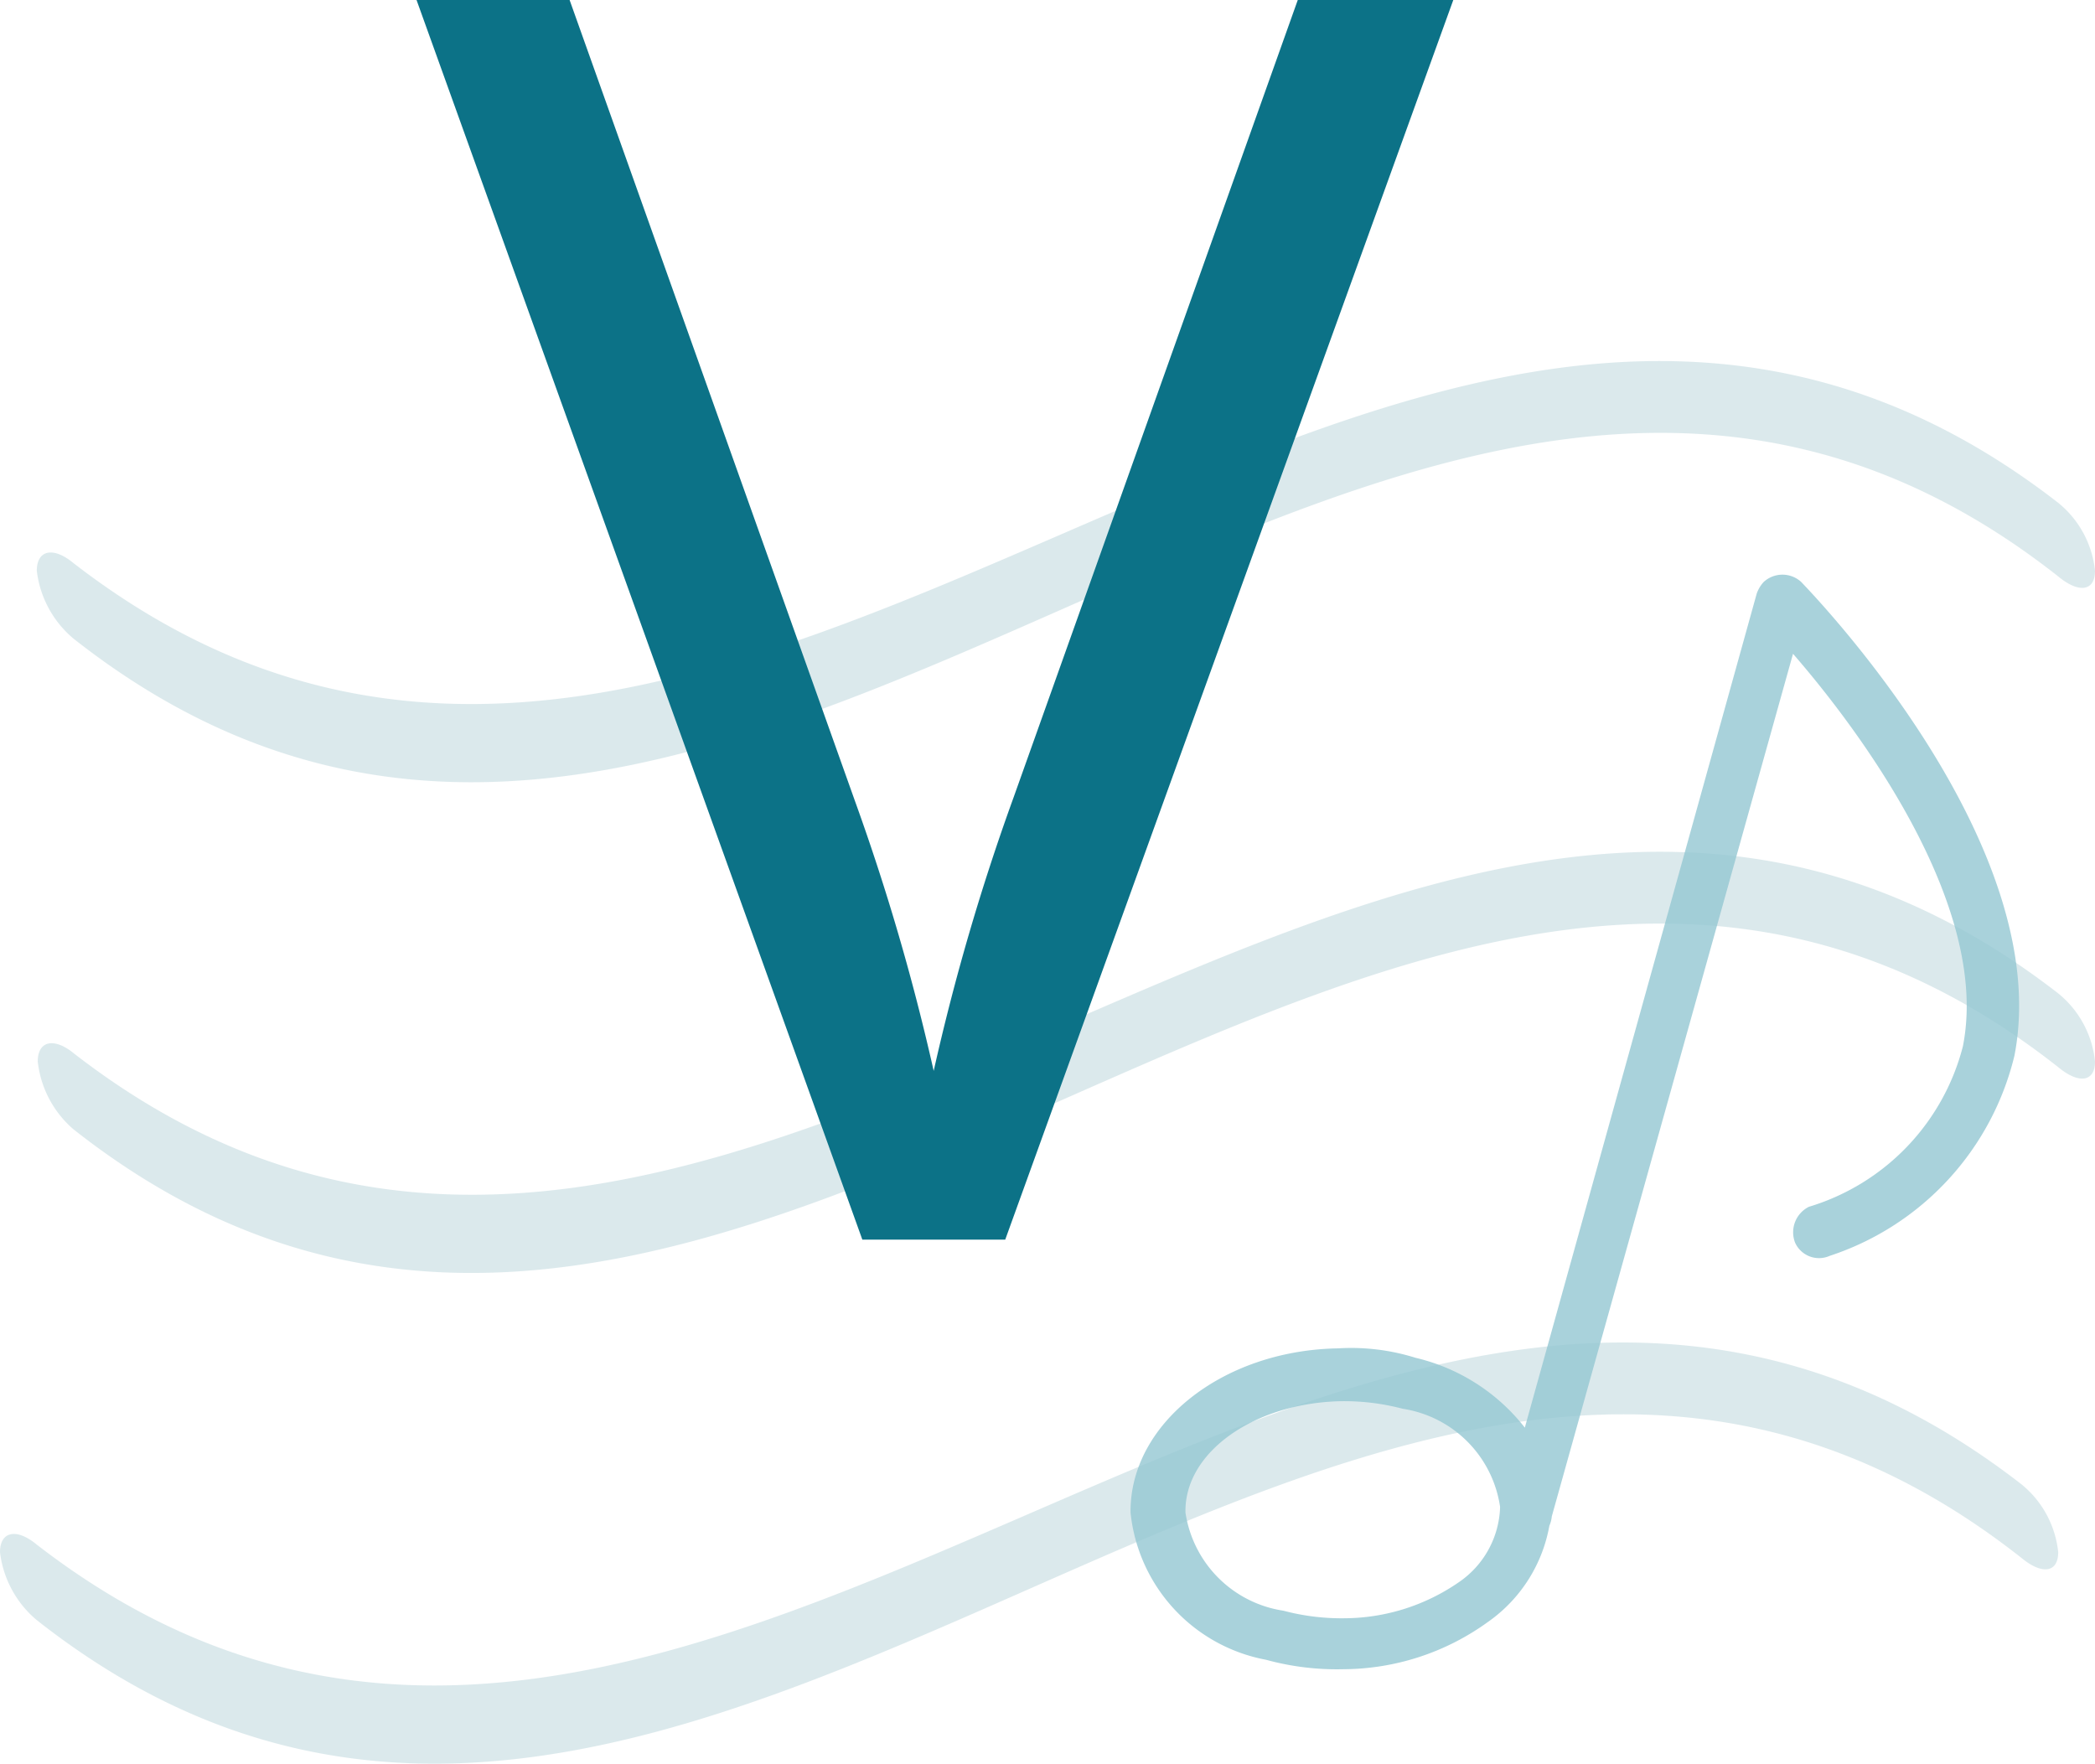
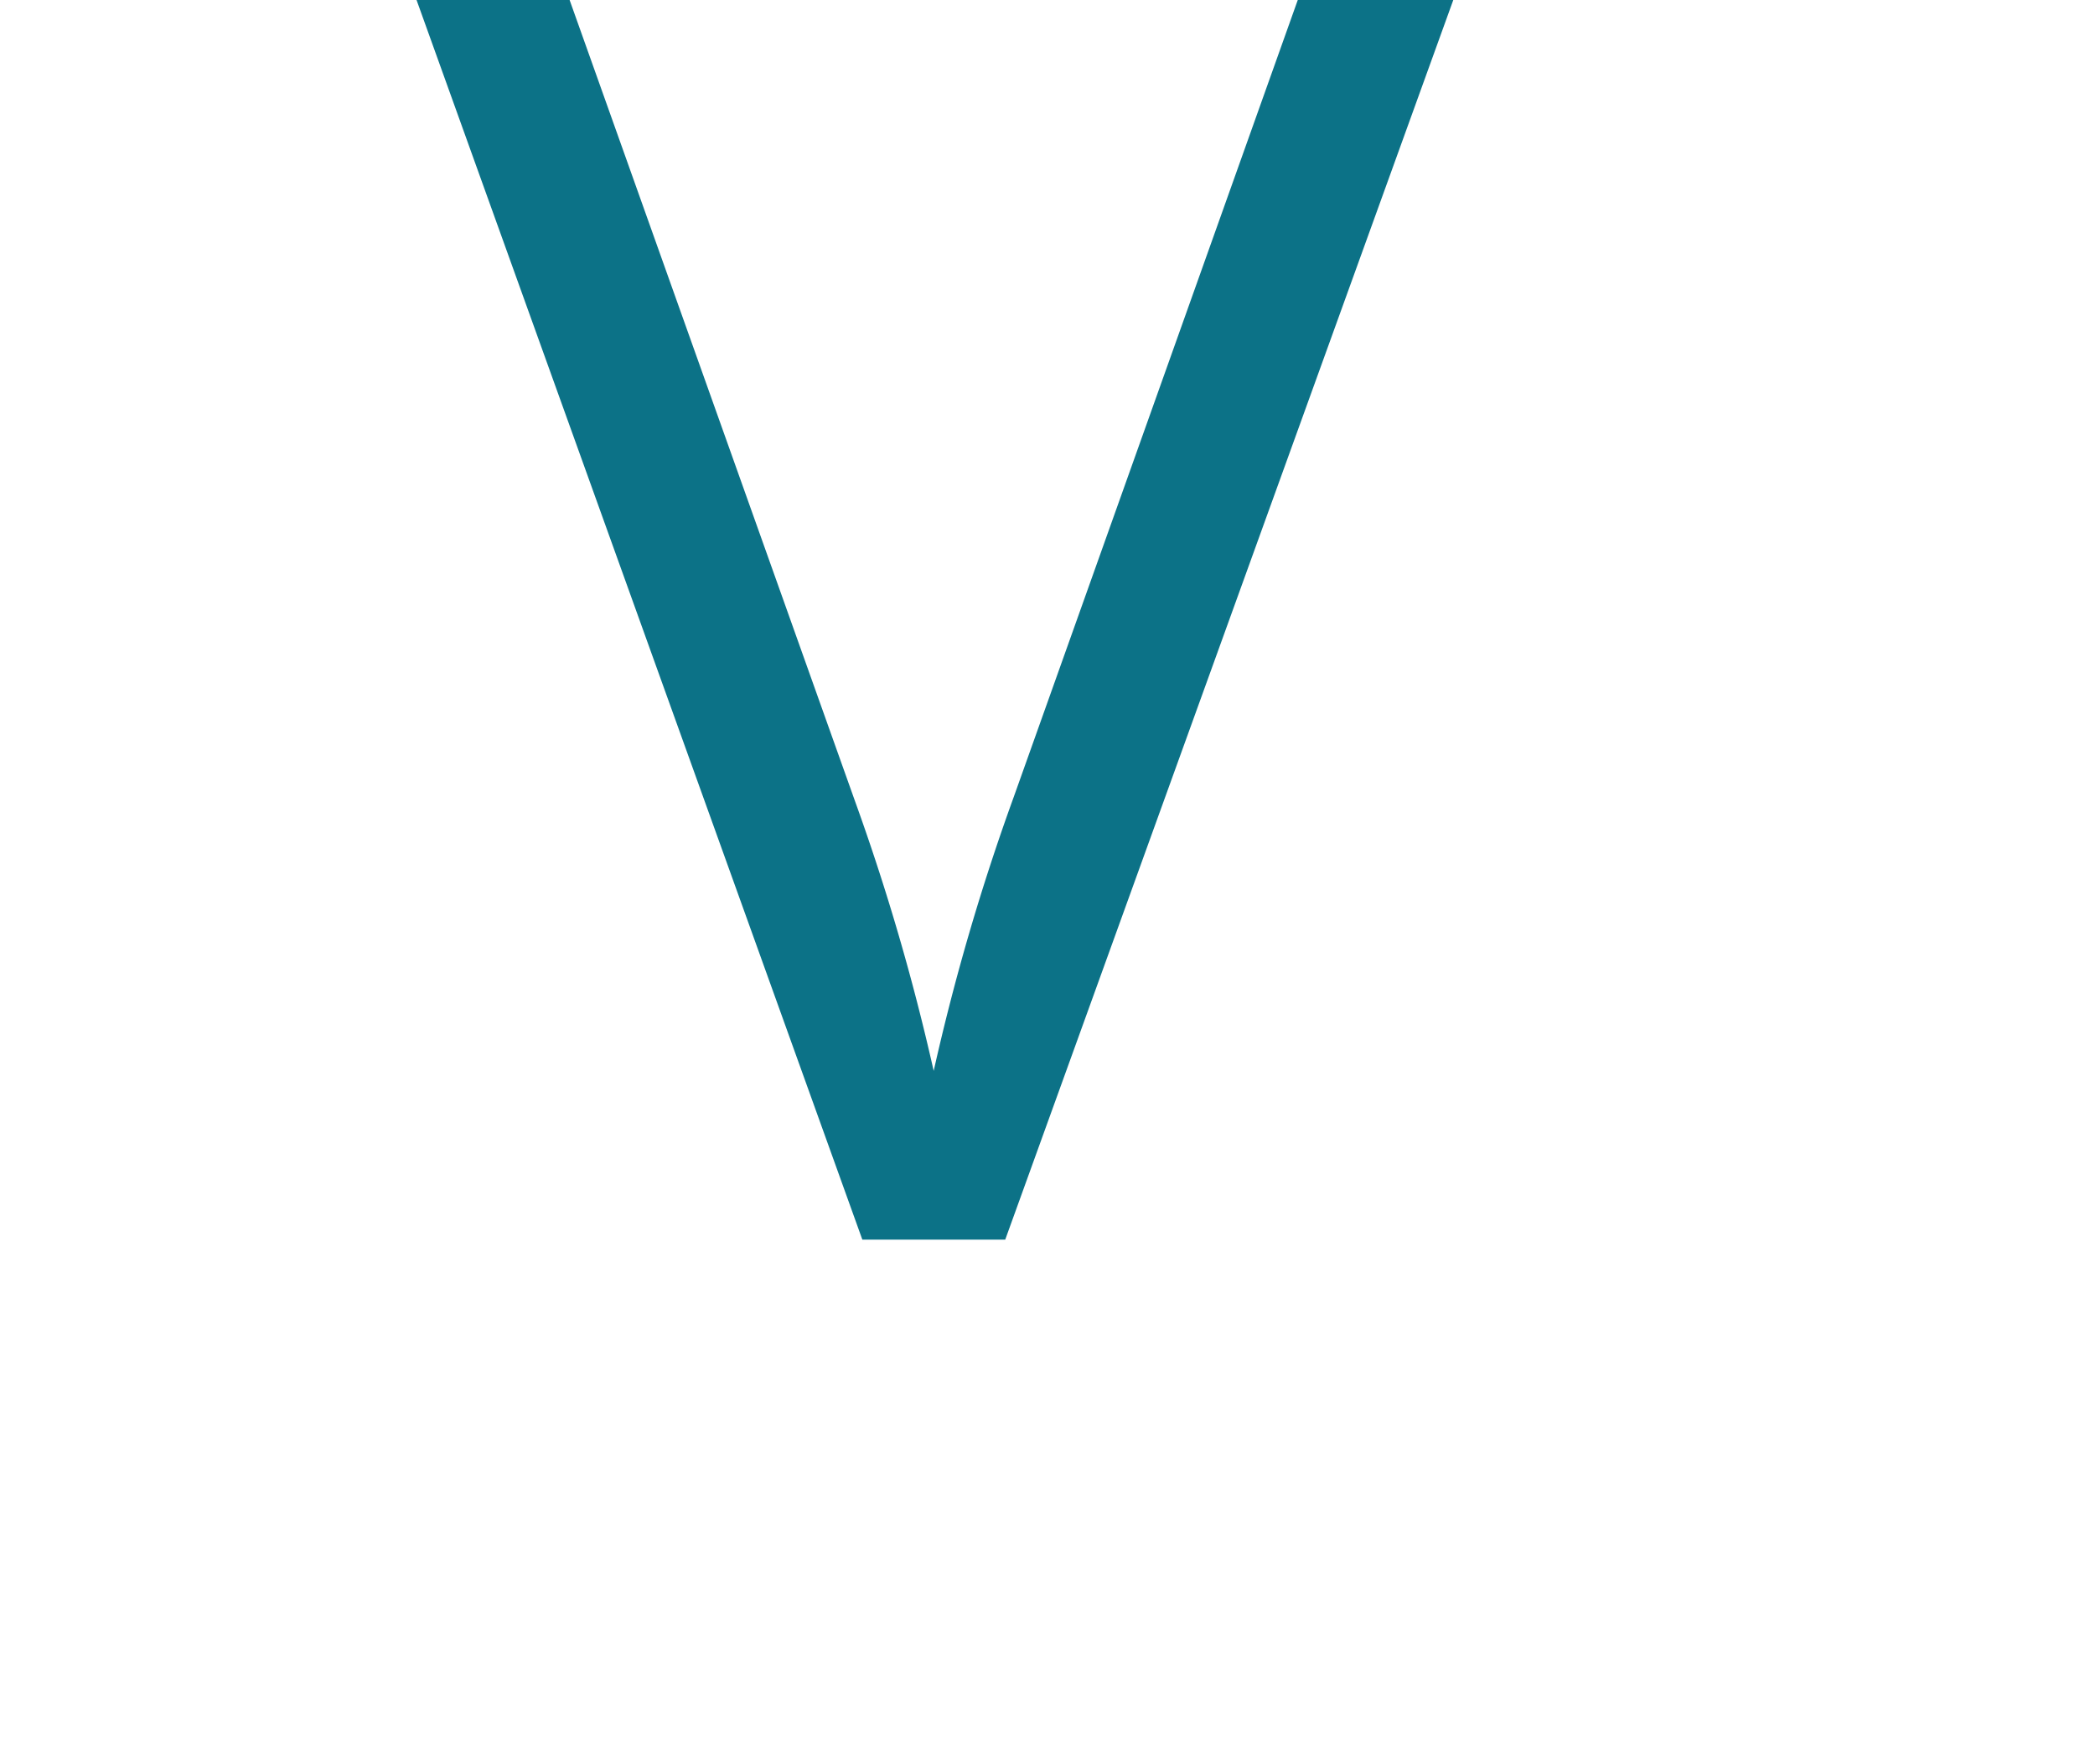
<svg xmlns="http://www.w3.org/2000/svg" viewBox="0 0 111 93.44">
  <defs>
    <style>.\39 5f2f47c-2c3d-47ac-967e-cb78cc71e9a4{fill:#b9d5db;opacity:0.5;}.\33 f74200d-bb25-414b-9d90-e1063232737e,.\39 5f2f47c-2c3d-47ac-967e-cb78cc71e9a4,.e0aa5d3d-6908-4a1a-9b3c-d87da5987464{isolation:isolate;}.\33 f74200d-bb25-414b-9d90-e1063232737e{fill:#93c7d2;opacity:0.8;}.da99c81e-28ca-4516-bab7-c95bd06b85b1{fill:#0c7287;}</style>
  </defs>
  <title>v</title>
  <g id="74b5dd25-58a4-4f45-ad75-8653f1cce5b3" data-name="图层 2">
    <g id="f6b2c6a9-6afc-4e20-928a-50472329185b" data-name="标题 拷贝 3">
-       <path id="9a02133d-eb9d-444a-a2c1-b9bb7ef3338a" data-name="形状 2170" class="95f2f47c-2c3d-47ac-967e-cb78cc71e9a4" d="M109.05,43.7C74,16.1,38.95,74.6,3.9,47a5.53,5.53,0,0,1-1.95-3.6c0-1.1.87-1.3,1.95-.4C38.95,70.1,74,12.6,109.05,39.8A5.33,5.33,0,0,1,111,43.4C111,44.5,110.13,44.6,109.05,43.7ZM107.1,91.8a5.33,5.33,0,0,1,1.95,3.6c0,1.1-.87,1.2-1.95.3C72.05,68.1,37,126.6,1.95,99A5.54,5.54,0,0,1,0,95.4c0-1.1.87-1.3,1.95-.4C37,122.1,72.05,64.6,107.1,91.8h0ZM3.9,73A5.53,5.53,0,0,1,2,69.4c0-1.1.87-1.3,1.95-.4C39,96.1,74,38.6,109.06,65.8A5.33,5.33,0,0,1,111,69.4c0,1.1-.87,1.2-1.95.3C74,42.1,38.95,100.6,3.9,73Z" transform="translate(0 -13.16)" />
-       <path id="e32a7ac0-563f-4ce2-a9c0-c6aa95f9a39e" data-name="形状 2171" class="3f74200d-bb25-414b-9d90-e1063232737e" d="M106.73,69.1C108.92,57.9,96,44.6,95.44,44a1.47,1.47,0,0,0-2,0,1.82,1.82,0,0,0-.36.6L80.79,88.8A10.37,10.37,0,0,0,75,85.1a11.41,11.41,0,0,0-4.1-.5c-6.12.1-11.05,4-11,8.7a8.85,8.85,0,0,0,7.18,7.8,14.17,14.17,0,0,0,4.1.5,13.14,13.14,0,0,0,7.65-2.5A7.92,7.92,0,0,0,82.09,94a1.58,1.58,0,0,0,.13-.5L95,47.8c3.39,3.9,10.49,13.3,9,20.8a12,12,0,0,1-8.16,8.5,1.51,1.51,0,0,0-.73,1.9,1.39,1.39,0,0,0,1.83.7A14.83,14.83,0,0,0,106.73,69.1ZM77.28,97a10.73,10.73,0,0,1-6,1.9A12,12,0,0,1,68,98.5a6.18,6.18,0,0,1-5.19-5.2c-.07-3.2,3.65-5.8,8.22-5.9a12.16,12.16,0,0,1,3.29.4A6.16,6.16,0,0,1,79.48,93,5,5,0,0,1,77.28,97Z" transform="translate(0 -13.16)" />
      <g id="bc2bd953-2916-483a-b72d-463d4ed7b59f" data-name="V" class="e0aa5d3d-6908-4a1a-9b3c-d87da5987464">
        <path class="da99c81e-28ca-4516-bab7-c95bd06b85b1" d="M68.76,13.16H77L53.26,78.84H45.69L22.07,13.16h8.11l15.14,42.5A119,119,0,0,1,49.47,69.9a118.55,118.55,0,0,1,4.24-14.51Z" transform="translate(0 -13.16)" />
      </g>
    </g>
  </g>
</svg>